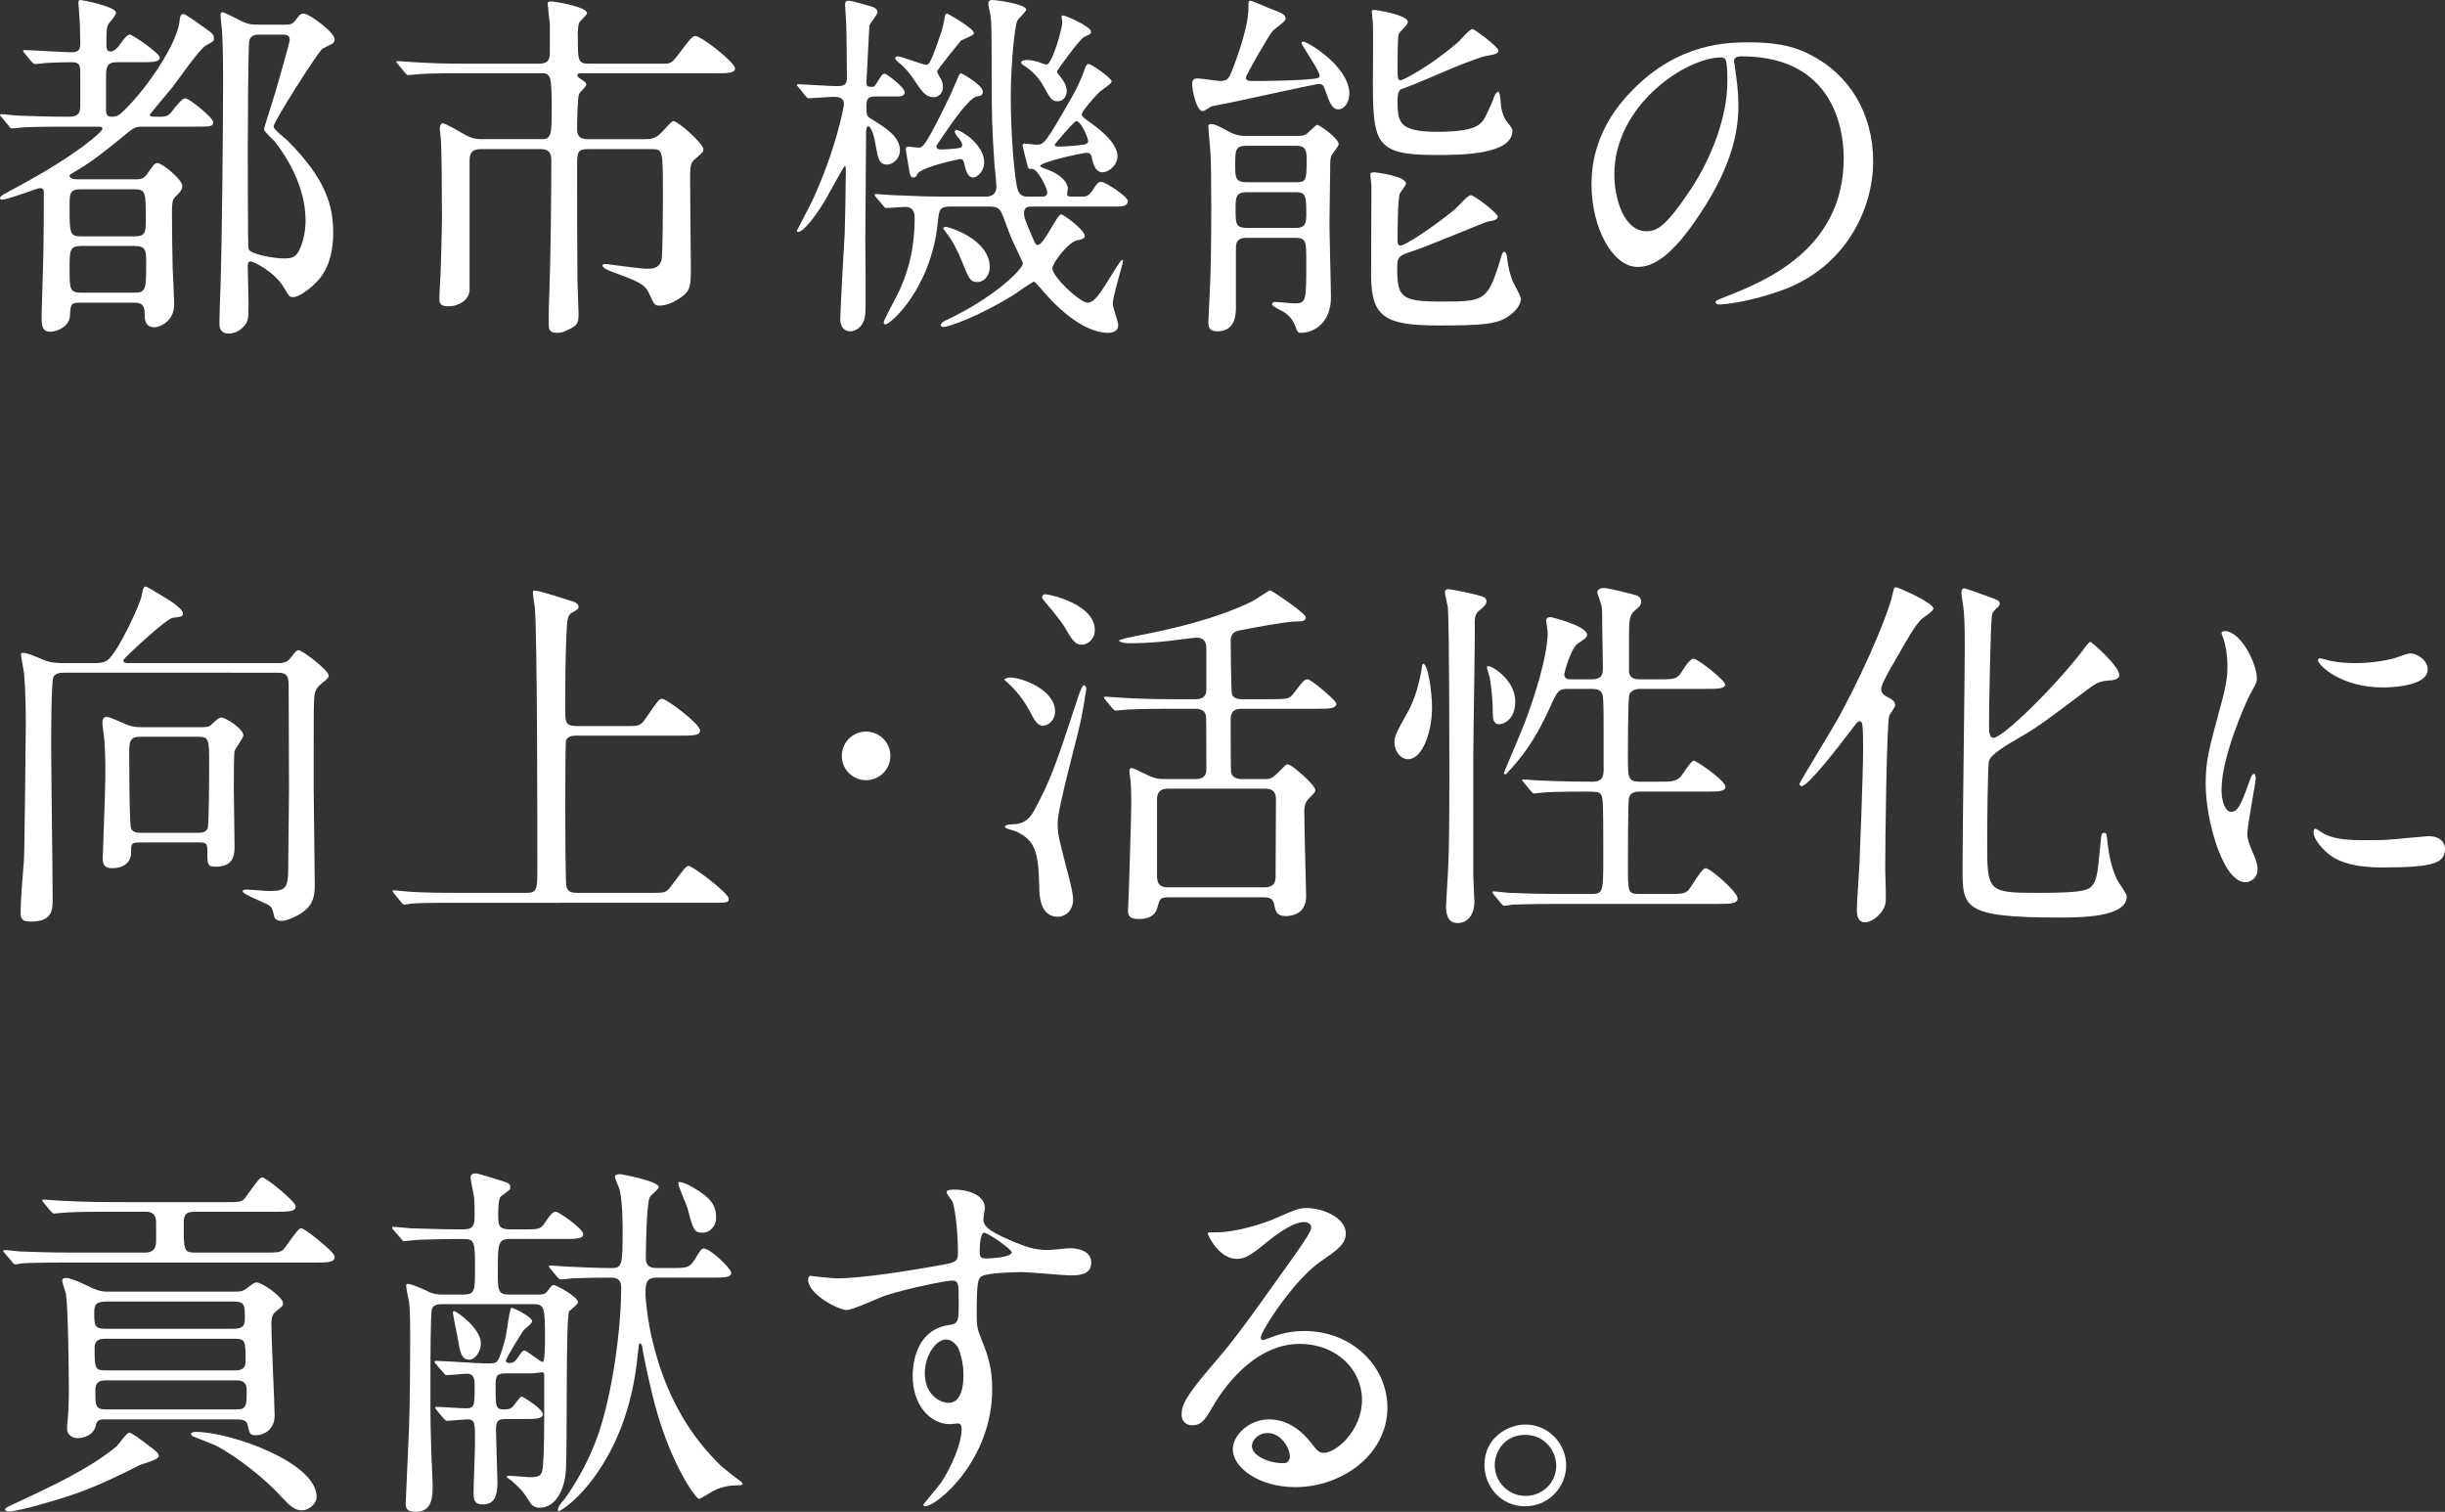
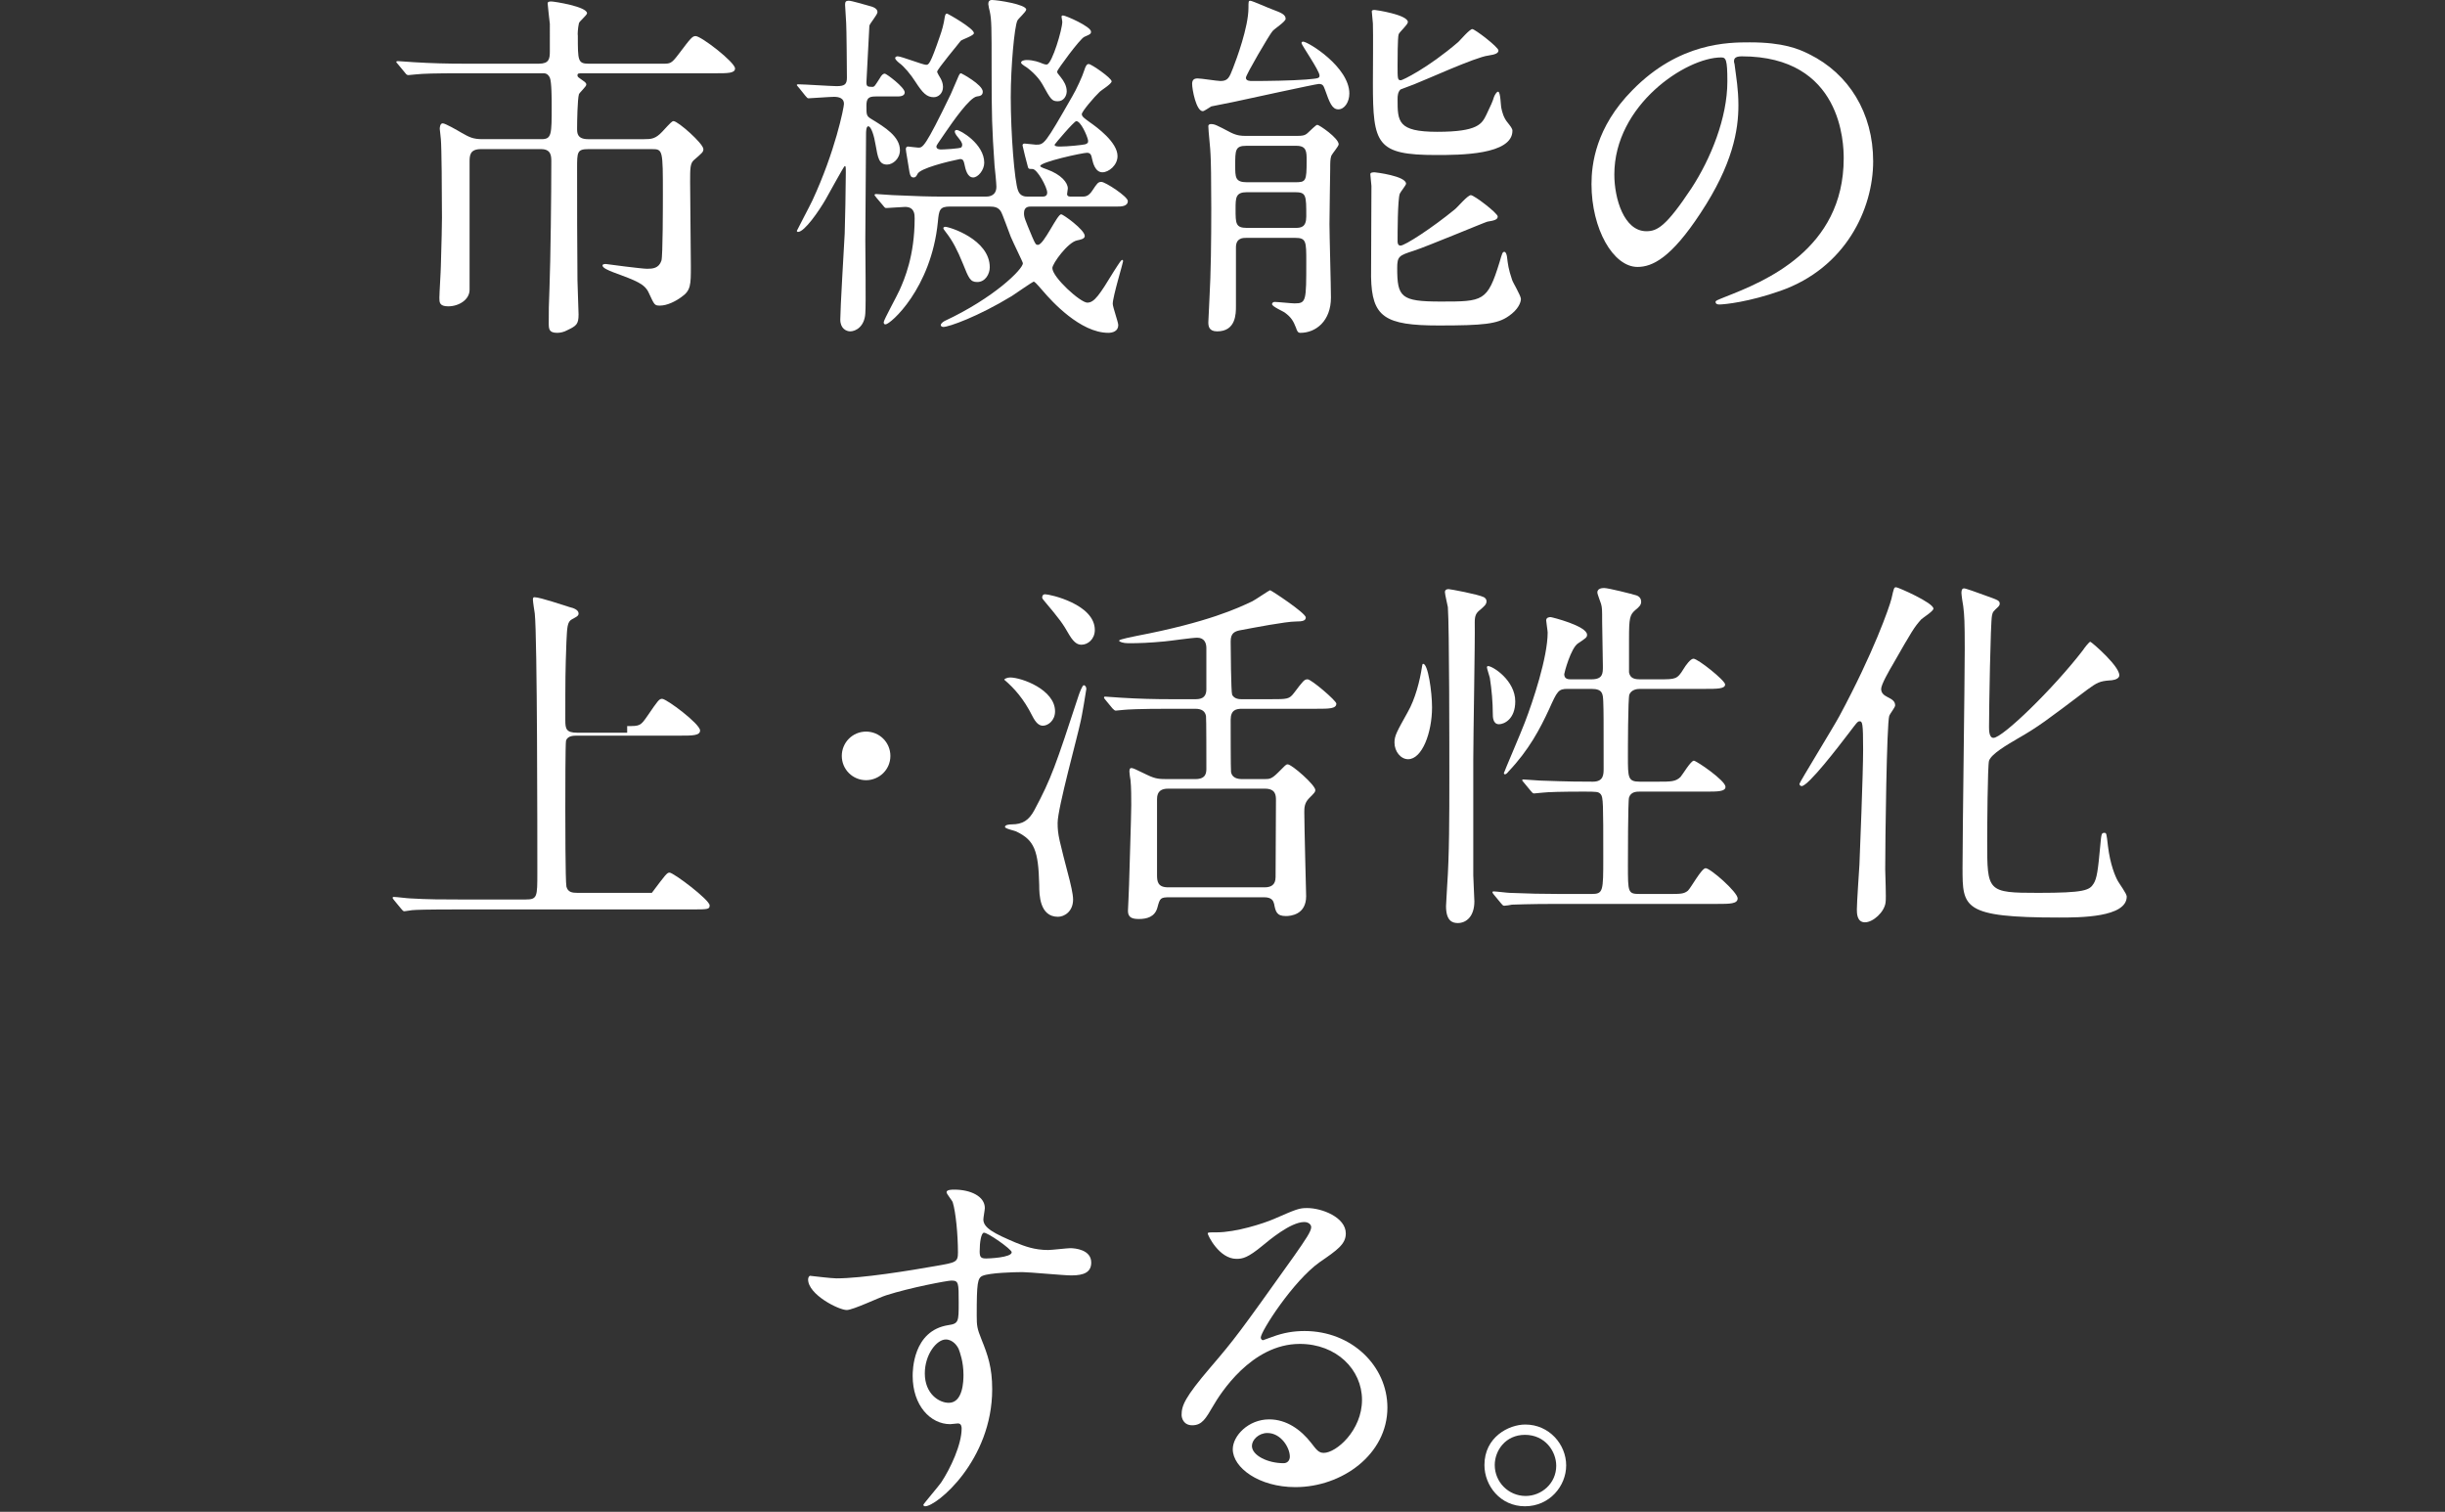
<svg xmlns="http://www.w3.org/2000/svg" version="1.1" id="レイヤー_1" x="0px" y="0px" viewBox="0 0 398.434 246.358" style="enable-background:new 0 0 398.434 246.358;" xml:space="preserve">
  <rect x="0" y="0" width="398.434" height="246.358" fill="#333333" stroke="none" />
  <style type="text/css">
	.ドロップシャドウ{fill:none;}
	.光彩_x0020_外側_x0020_5_x0020_pt{fill:none;}
	.青のネオン{fill:none;stroke:#8AACDA;stroke-width:7;stroke-linecap:round;stroke-linejoin:round;}
	.クロムハイライト{fill:url(#SVGID_1_);stroke:#FFFFFF;stroke-width:0.363;stroke-miterlimit:1;}
	.ジャイブ_GS{fill:#FFDD00;}
	.Alyssa_GS{fill:#A6D0E4;}
	.st0{fill:#FFFFFF;}
</style>
  <linearGradient id="SVGID_1_" gradientUnits="userSpaceOnUse" x1="1195.66" y1="-103.022" x2="1195.66" y2="-104.022">
    <stop offset="0" style="stop-color:#656565" />
    <stop offset="0.618" style="stop-color:#1B1B1B" />
    <stop offset="0.629" style="stop-color:#545454" />
    <stop offset="0.983" style="stop-color:#3E3E3E" />
  </linearGradient>
  <g>
-     <path class="st0" d="M13.2,49.318c-1.68,0-1.68,0.18-1.8,2.1c-0.06,1.86-2.22,2.64-3.18,2.64c-1.44,0-1.44-1.2-1.44-2.4   c0-1.56,0.3-9.359,0.3-11.099c0.06-4.32,0.06-5.1,0.06-9.18c0-0.36,0-0.72-0.66-0.72c-0.42,0-5.1,1.86-6.12,1.86   c-0.12,0-0.36,0-0.36-0.18c0-0.42,0.36-0.54,3-1.98c9.479-5.1,13.679-8.88,13.679-9.36c0-0.36-0.12-0.36-1.2-0.36H10.8   c-1.68,0-4.68,0-7.08,0.12c-0.18,0-1.62,0.18-1.74,0.18c-0.24,0-0.36-0.12-0.54-0.42l-1.14-1.38c-0.24-0.24-0.3-0.3-0.3-0.36   c0-0.12,0.12-0.18,0.24-0.18c0.36,0,2.22,0.24,2.64,0.24c1.5,0.06,4.86,0.18,8.04,0.18c1.14,0,2.16,0,2.16-1.68v-5.22   c0-1.44-0.06-1.98-1.38-1.98c-2.04,0-4.08,0.12-4.26,0.12c-0.24,0.06-1.62,0.18-1.74,0.18c-0.18,0-0.3-0.12-0.54-0.36L4.02,8.7   C3.78,8.4,3.78,8.4,3.78,8.28S3.9,8.16,3.96,8.16c1.08,0,6.479,0.36,7.68,0.36c1.38,0,1.44-0.66,1.44-1.56   c0-1.02-0.06-2.1-0.06-2.76c0-0.6-0.24-3.479-0.24-3.72c0-0.42,0.12-0.48,0.36-0.48c0.12,0,5.76,1.02,5.76,2.1   c0,0.3-0.72,1.2-1.08,1.62c-0.48,0.6-0.48,1.2-0.48,3.3c0,0.84,0,1.38,0.72,1.38c0.54,0,1.08-0.66,1.2-0.78   c1.08-1.5,1.5-1.98,1.92-1.98s4.86,3.06,4.86,3.72c0,0.78-1.2,0.78-3.18,0.78h-3.72c-1.2,0-1.86,0.24-1.86,1.98v5.76   c0,0.78,0.18,1.14,0.9,1.14c0.84,0,1.2-0.18,2.16-1.14c4.14-4.08,8.459-10.979,8.879-14.16c0.12-1.02,0.18-1.44,0.66-1.44   c0.36,0,2.76,1.74,3.24,2.1c1.38,0.96,1.74,1.2,1.74,1.86c0,0.48-0.12,0.54-1.26,1.14c-1.14,0.6-4.8,6-5.7,7.08   c-0.54,0.66-3.48,4.14-3.48,4.2c0,0.36,0.48,0.36,0.72,0.36h1.14c0.96,0,1.38-0.3,2.04-1.26c0.42-0.54,1.38-1.74,1.86-1.74   c0.66,0,4.56,3.18,4.56,3.84c0,0.78-0.3,0.78-3.24,0.78h-8.22c-0.78,0-1.26,0-2.22,0.78c-2.76,2.28-5.939,4.859-8.339,6.239   c-1.2,0.72-1.38,0.78-1.38,0.96c0,0.48,0.72,0.6,1.26,0.6h9.72c0.96,0,1.32-0.42,1.56-0.72c1.2-1.74,1.32-1.92,1.8-1.92   c0.72,0,4.02,2.64,4.02,3.72c0,0.6-0.24,0.9-1.32,1.98c-0.18,0.24-0.36,0.6-0.36,2.16c0,2.46,0.06,7.08,0.12,9.42   c0.06,0.78,0.24,4.86,0.24,5.76c0,2.88-2.52,3.72-3.18,3.72c-1.62,0-1.62-1.38-1.62-2.1c0-1.56-0.48-1.92-1.8-1.92H13.2z    M13.26,30.839c-1.92,0-1.92,0.66-1.92,2.82c0,4.38,0,4.86,1.92,4.86h8.58c1.92,0,1.92-0.66,1.92-2.88c0-4.32,0-4.8-1.92-4.8H13.26   z M13.319,40.079c-1.979,0-1.979,0.66-1.979,3.66c0,3.42,0,3.96,1.979,3.96h8.46c2.04,0,2.04-0.48,2.04-4.86   c0-2.04,0-2.76-1.98-2.76H13.319z M46.378,4.02c0.72,0,1.2,0,1.68-0.6c0.78-1.02,0.9-1.2,1.44-1.2c0.9,0,5.04,3.06,5.04,4.2   c0,0.18-0.06,0.42-0.24,0.6c-0.18,0.18-1.56,0.78-1.8,0.96c-0.78,0.66-7.92,11.819-7.92,12.659c0,0.48,1.92,1.92,2.28,2.28   c6.299,6.3,7.439,10.68,7.439,15c0,5.58-2.28,7.74-3.6,8.88c-0.54,0.42-1.98,1.62-2.94,1.62c-0.6,0-0.66-0.18-1.38-1.38   c-1.56-2.76-5.1-4.44-5.52-4.44c-0.48,0-0.48,0.36-0.48,1.02c0,0.78,0.12,4.68,0.12,5.58c0,1.8,0,2.459-0.18,3.06   c-0.3,0.96-1.62,2.1-3,2.1c-1.56,0-1.56-1.2-1.56-1.74c0-0.84,0.12-5.04,0.18-5.939c0.24-7.14,0.42-26.279,0.42-33.958   c0-1.68,0-4.62-0.18-7.8c-0.06-0.36-0.24-2.22-0.24-2.46c0-0.12,0.06-0.48,0.3-0.48c0.24,0,2.04,0.9,3.06,1.44   c0.9,0.42,1.44,0.6,2.52,0.6H46.378z M42.118,5.64c-0.96,0-1.38,0.48-1.5,1.02c-0.18,0.66-0.24,15-0.24,17.52   c0,1.56,0,16.079,0.12,16.379c0.24,0.9,4.2,1.56,5.82,1.56c1.44,0,1.979-0.36,2.46-1.38c0.66-1.32,1.02-3.18,1.02-4.8   c0-5.879-3.479-10.919-5.04-12.899c-0.3-0.3-1.74-1.62-1.74-1.98c0-0.24,2.1-6.66,2.399-7.919c0.3-1.08,1.8-6.3,1.8-6.66   c0-0.84-0.66-0.84-1.38-0.84H42.118z" />
    <path class="st0" d="M95.903,24.299c-1.86,0-1.86,0.479-1.86,3.12c0,5.82,0,12.359,0.06,18.239c0,0.9,0.18,4.8,0.18,5.58   c0,1.62-0.36,1.86-1.86,2.58c-0.54,0.3-1.14,0.42-1.62,0.42c-1.32,0-1.38-0.6-1.38-1.56c0-2.16,0-2.82,0.12-5.7   c0.18-4.74,0.3-15.239,0.3-20.579c0-0.96,0-2.1-1.68-2.1h-9.78c-1.86,0-1.86,1.08-1.86,2.16v20.759c0,1.62-1.74,2.7-3.48,2.7   c-1.44,0-1.44-0.66-1.44-1.38c0-0.78,0.24-4.44,0.24-5.22c0.12-3.72,0.18-6.96,0.18-7.8c0-4.38-0.06-11.58-0.18-12.839   c0-0.3-0.18-1.44-0.18-1.68c0-0.24,0.06-0.9,0.48-0.9s2.4,1.14,3,1.5c1.38,0.78,1.92,1.08,3.54,1.08h9.54   c1.68,0,1.68-0.72,1.68-5.46c0-1.02,0-3.84-0.3-4.56c-0.36-0.72-0.78-0.72-1.2-0.72h-13.02c-4.62,0-6.419,0.06-7.56,0.18   c-0.18,0-1.08,0.12-1.26,0.12c-0.24,0-0.36-0.12-0.54-0.36l-1.14-1.38c-0.24-0.3-0.3-0.3-0.3-0.42c0-0.06,0.12-0.12,0.24-0.12   c0.42,0,2.28,0.18,2.64,0.18c2.94,0.18,5.4,0.24,8.22,0.24h12.119c1.68,0,1.8-0.78,1.8-2.04V3.9c-0.06-0.48-0.36-3.18-0.36-3.36   c0-0.3,0.42-0.3,0.6-0.3c0.48,0,5.82,0.84,5.82,1.92c0,0.3-1.26,1.32-1.32,1.62c-0.18,0.78-0.24,1.92-0.18,2.04   c0,4.08,0,4.56,1.8,4.56h11.999c1.26,0,1.44,0,2.58-1.5c2.04-2.7,2.28-3,2.82-3c0.9,0,6.42,4.26,6.42,5.28   c0,0.78-1.2,0.78-3.18,0.78H95.003c-0.72,0-0.9,0-0.9,0.36c0,0.24,0.24,0.36,0.48,0.54c0.84,0.6,0.96,0.66,0.96,0.96   c0,0.3-1.08,1.26-1.2,1.56c-0.24,0.84-0.3,4.5-0.3,5.58c0,0.72,0,1.74,1.8,1.74h9.12c1.2,0,1.86-0.06,2.94-1.2   c1.44-1.56,1.62-1.74,1.86-1.74c0.72,0,4.86,3.66,4.86,4.56c0,0.479-0.18,0.6-1.56,1.8c-0.6,0.54-0.6,1.38-0.6,3.54   c0,2.16,0.12,11.82,0.12,13.74c0,3.06,0,3.96-1.56,5.04c-0.9,0.66-2.28,1.38-3.48,1.38c-0.9,0-0.9-0.12-1.8-2.04   c-0.66-1.5-1.98-1.98-5.88-3.42c-0.6-0.24-1.68-0.66-1.68-1.08c0-0.18,0.24-0.24,0.54-0.24c0.36,0.06,5.88,0.78,6.72,0.78   c0.9,0,1.92-0.06,2.34-1.32c0.24-0.66,0.24-9.3,0.24-10.8c0-7.26,0-7.379-1.8-7.379H95.903z" />
    <path class="st0" d="M142.691,15.719c-1.14,0-1.5,0.3-1.5,1.5c0,1.5,0,1.68,0.78,2.16c2.28,1.38,4.68,2.88,4.68,5.1   c0,1.38-1.14,2.34-2.1,2.34c-1.32,0-1.5-1.14-1.86-3.18c-0.24-1.5-0.72-3.06-1.2-3.06c-0.36,0-0.36,0.96-0.36,1.2   c0,2.7-0.12,14.819-0.12,17.279c0,1.92,0.12,10.56,0,12c-0.12,2.16-1.56,2.94-2.46,2.94c-0.6,0-1.62-0.42-1.62-1.92   c0-1.74,0.6-11.82,0.72-14.04c0.06-1.68,0.18-7.74,0.18-9.84c0-1.02,0-1.14-0.18-1.14c-0.12,0-2.64,4.62-3.12,5.459   c-1.08,1.86-3.42,5.28-4.5,5.28c-0.06,0-0.18-0.06-0.18-0.18c0-0.06,2.16-4.14,2.52-4.92c3.72-7.979,5.16-15.179,5.16-15.779   c0-0.9-0.78-1.14-1.62-1.14c-0.66,0-3.84,0.24-4.14,0.24c-0.18,0-0.24-0.06-0.54-0.42l-0.96-1.2c-0.36-0.42-0.42-0.48-0.42-0.54   c0-0.12,0.12-0.12,0.24-0.12c0.96,0,5.34,0.3,6.24,0.3c1.32,0,1.68-0.3,1.68-1.38c0-0.84-0.06-8.28-0.12-8.88   c0-0.48-0.18-2.58-0.18-3c0-0.479,0.12-0.66,0.6-0.66s2.64,0.66,3.12,0.78c1.02,0.24,1.56,0.54,1.56,1.08   c0,0.42-1.26,1.86-1.32,2.22c0,0.36-0.48,8.82-0.48,9.18c0,0.66,0.12,0.78,0.96,0.78c0.36,0,0.42-0.18,1.2-1.38   c0.3-0.54,0.54-0.78,0.84-0.78c0.24,0,3.24,2.22,3.24,3.06c0,0.24-0.12,0.66-1.14,0.66H142.691z M160.631,32.039   c0.36,0,1.74,0,1.74-1.62c0-0.54-0.24-2.94-0.3-3.42c-0.42-6.18-0.48-7.98-0.48-16.08c0-6.3,0-7.68-0.3-9.06   c-0.06-0.12-0.24-1.08-0.24-1.2c0-0.42,0.18-0.66,0.6-0.66c0.9,0,5.58,0.72,5.58,1.56c0,0.36-1.32,1.5-1.44,1.8   c-0.48,0.96-1.08,7.5-1.08,12.479c0,5.82,0.6,13.739,1.2,15.239c0.36,0.96,1.2,0.96,1.56,0.96h2.34c0.3,0,0.84,0,0.84-0.66   c0-0.84-1.62-3.84-2.4-3.84c-0.54,0-0.6,0-0.72-0.24c-0.12-0.36-0.9-3.48-0.9-3.6c0-0.24,0.18-0.3,0.36-0.3   c0.3,0,1.56,0.18,1.8,0.18c1.38,0,1.44,0,5.939-7.86c0.66-1.08,1.74-3.479,1.92-4.14c0.3-0.96,0.48-1.14,0.78-1.14   c0.42,0,3.72,2.28,3.72,2.82c0,0.42-1.68,1.44-1.92,1.68c-0.9,0.84-2.94,3.24-2.94,3.66s0.48,0.72,1.38,1.38   c1.02,0.72,4.44,3.18,4.44,5.46c0,1.5-1.44,2.64-2.46,2.64c-1.2,0-1.56-1.62-1.68-2.16c-0.12-0.54-0.18-1.02-0.84-1.02   c-0.72,0-7.62,1.5-7.62,2.16c0,0.18,0.9,0.48,1.08,0.54c2.34,0.84,3.42,2.16,3.42,3.12c0,0.12-0.12,0.78-0.12,0.9   c0,0.42,0.42,0.42,0.66,0.42h1.8c0.48,0,1.02,0,1.68-1.02c0.72-1.08,0.9-1.38,1.439-1.38c0.66,0,4.32,2.4,4.32,3.12   c0,0.9-1.14,0.9-1.74,0.9H168.07c-0.42,0-1.2,0-1.2,1.08c0,0.66,0.12,0.96,1.38,3.96c0.48,1.08,0.54,1.2,0.9,1.2   c0.96,0,3.12-4.98,3.78-4.98c0.3,0,3.84,2.52,3.84,3.54c0,0.48-0.72,0.6-1.26,0.72c-1.5,0.3-4.02,3.78-4.02,4.5   c0,1.5,4.56,5.64,5.7,5.64c1.14,0,1.98-1.26,4.32-5.1c1.08-1.68,1.2-1.86,1.38-1.86c0.12,0,0.12,0.12,0.12,0.24   c0,0.24-1.68,5.76-1.68,6.9c0,0.54,0.9,3,0.9,3.48c0,1.02-0.96,1.26-1.62,1.26c-4.56,0-9.24-5.16-10.62-6.78   c-1.2-1.38-1.38-1.56-1.56-1.56c-0.12,0-3,1.98-3.54,2.34c-5.52,3.36-10.26,5.04-11.16,5.04c-0.12,0-0.42-0.06-0.42-0.3   c0-0.24,0.3-0.48,0.6-0.66c8.1-3.78,12.779-8.459,12.779-9.419c0-0.18-1.5-3.18-1.98-4.32c-0.3-0.72-1.32-3.66-1.62-4.14   c-0.42-0.66-1.02-0.78-1.86-0.78h-6.419c-1.68,0-1.8,0.54-1.98,2.52c-1.08,10.859-7.74,16.679-8.52,16.679   c-0.18,0-0.3-0.06-0.3-0.36c0-0.36,2.22-4.38,2.58-5.22c0.78-1.74,2.46-5.58,2.46-11.7c0-0.6,0-1.86-1.56-1.86   c-0.48,0-2.58,0.18-3,0.18c-0.18,0-0.24,0.06-0.6-0.42l-1.02-1.2c-0.06-0.12-0.36-0.42-0.36-0.48c0-0.12,0.12-0.18,0.24-0.18   c0.42,0,2.28,0.18,2.7,0.18c3.78,0.18,6.12,0.24,8.16,0.24H160.631z M153.311,12.839c0.12,0.24,0.36,0.72,0.36,1.32   c0,1.08-0.78,1.68-1.5,1.68c-1.14,0-1.8-0.66-3-2.52c-0.72-1.14-1.86-2.52-2.64-3.06c-0.3-0.24-0.66-0.6-0.66-0.78   c0-0.18,0.18-0.3,0.42-0.3c0.6,0,4.08,1.38,4.62,1.38c0.42,0,0.66,0,2.28-4.74c0.3-0.84,0.6-1.86,0.78-3.12   c0.06-0.18,0.06-0.479,0.36-0.479c0.12,0,4.38,2.399,4.38,3.18c0,0.42-1.92,1.02-2.16,1.26c-0.24,0.36-3.84,4.62-3.84,5.04   C152.711,11.82,153.191,12.66,153.311,12.839z M155.591,21.419c0-0.12,0.12-0.24,0.3-0.24c0.6,0,4.5,2.28,4.5,5.34   c0,1.2-1.02,2.4-1.8,2.4c-0.96,0-1.26-1.32-1.44-2.22c-0.12-0.479-0.18-0.78-0.72-0.78c-2.1,0.42-6.419,1.5-6.899,2.4   c-0.18,0.36-0.3,0.6-0.66,0.6c-0.42,0-0.54-0.3-0.66-0.84c-0.18-1.26-0.6-3.48-0.6-3.78c0-0.3,0.18-0.42,0.36-0.42   s1.38,0.18,1.68,0.18c0.72,0,1.08,0,5.28-8.7c0.12-0.3,1.02-2.4,1.14-2.64c0.24-0.6,0.36-0.78,0.54-0.78c0.06,0,3.54,1.86,3.54,3   c0,0.6-0.42,0.72-0.96,0.78c-1.2,0.18-3.9,4.08-5.1,5.82c-1.32,1.92-1.5,2.16-1.5,2.34c0,0.48,0.66,0.48,0.78,0.48   c0.24,0,3.12-0.12,3.3-0.36C157.271,23.159,155.591,22.199,155.591,21.419z M159.251,45.958c-1.14,0-1.38-0.6-2.34-3   c-0.9-2.22-1.68-3.72-2.76-5.1c-0.36-0.48-0.42-0.54-0.42-0.72c0-0.12,0.24-0.18,0.3-0.18c0.66,0,7.259,2.04,7.259,6.6   C161.291,44.638,160.571,45.958,159.251,45.958z M173.11,3.54c0-0.12-0.12-0.66-0.12-0.78c0-0.12,0-0.24,0.24-0.24   c0.42,0,4.56,1.8,4.56,2.64c0,0.36-0.12,0.42-1.08,0.84c-0.72,0.3-4.439,5.399-4.439,5.64c0,0.24,0.06,0.3,0.6,0.96   c0.48,0.6,0.96,1.38,0.96,2.28c0,0.72-0.48,1.62-1.44,1.62s-1.14-0.24-2.52-2.76c-0.78-1.38-2.22-2.58-2.939-3   c-0.18-0.12-0.54-0.36-0.54-0.54c0-0.3,0.54-0.42,0.9-0.42c1.14,0,2.1,0.36,2.64,0.6c0.18,0.06,0.48,0.18,0.72,0.12   C171.49,10.2,173.11,4.8,173.11,3.54z M175.39,19.739c-0.36,0-3.54,3.78-3.54,3.84c0,0.3,0.6,0.3,0.9,0.3   c1.26,0,3.54-0.24,4.08-0.36c0.36-0.12,0.54-0.24,0.48-0.66C177.13,22.019,176.11,19.739,175.39,19.739z" />
    <path class="st0" d="M212.087,7.02c0-0.12,0.12-0.24,0.24-0.24c0.84,0,7.56,4.14,7.56,8.459c0,1.38-0.78,2.58-1.8,2.58   s-1.44-1.14-2.16-3.18c-0.24-0.6-0.3-0.96-1.02-0.96c-0.42,0-11.699,2.459-13.919,2.94c-0.3,0.06-3.54,0.72-3.6,0.72   c-0.24,0.12-1.14,0.78-1.38,0.78c-1.08,0-1.74-3.54-1.74-4.439c0-0.66,0.3-0.9,0.9-0.9c0.6,0,3.18,0.42,3.72,0.42   c1.2,0,1.44-0.54,2.04-2.1c0.54-1.38,2.52-6.66,2.52-9.839c0-1.02,0-1.14,0.3-1.14c0.3,0,3.12,1.26,3.66,1.44   c1.26,0.48,2.1,0.78,2.1,1.5c0,0.48-1.92,1.68-2.16,2.04c-0.48,0.54-4.32,7.08-4.32,7.56c0,0.54,0.66,0.54,1.08,0.54   c2.4,0,6.36-0.06,8.7-0.24c1.98-0.18,2.22-0.18,2.22-0.66C215.027,11.52,212.087,7.32,212.087,7.02z M203.148,38.758   c-0.6,0-1.74,0-1.74,1.56v9.6c0,1.2,0,4.08-3.06,4.08c-1.38,0-1.44-0.9-1.44-1.5c0-0.54,0.18-3.18,0.18-3.78   c0.24-4.2,0.3-9.54,0.3-14.76c0-4.919-0.06-7.799-0.12-8.759c0-0.78-0.36-3.9-0.36-4.62c0-0.3,0.24-0.36,0.42-0.36   c0.6,0,0.84,0.12,3.24,1.38c1.08,0.54,1.86,0.54,2.34,0.54h8.52c0.6,0,1.2,0,1.68-0.48c0.42-0.36,1.32-1.32,1.56-1.32   c0.3,0,3.48,2.16,3.48,3.18c0,0.3-1.08,1.56-1.2,1.86c-0.18,0.54-0.18,1.08-0.18,2.1c0,0.06-0.12,7.62-0.12,9.06   c0,1.74,0.24,10.08,0.24,11.939c0,3.84-2.46,5.76-4.979,5.76c-0.42,0-0.54-0.3-0.72-0.84c-0.42-1.08-0.78-1.68-1.74-2.4   c-0.24-0.24-2.16-1.02-2.16-1.44c0-0.18,0.18-0.36,0.42-0.36c0.48,0,2.76,0.24,3.24,0.24c1.92,0,1.92-0.36,1.92-6.78   c0-3.36,0-3.9-1.86-3.9H203.148z M211.008,29.699c1.8,0,1.92-0.12,1.92-3.54c0-1.44,0-2.4-1.68-2.4h-8.16c-1.8,0-1.8,0.72-1.8,3.18   c0,1.98,0,2.76,1.92,2.76H211.008z M211.008,37.139c0.96,0,1.86-0.06,1.86-1.86c0-3.48,0-3.96-1.86-3.96h-7.8   c-1.86,0-1.86,0.9-1.86,2.76c0,2.34,0,3.06,1.86,3.06H211.008z M242.386,36.119c-0.18,0-10.08,4.14-12,4.74   c-2.4,0.78-2.7,0.9-2.7,2.82c0,4.74,0.6,5.46,7.08,5.46c6.96,0,7.62,0,9.6-6.42c0.42-1.44,0.48-1.68,0.78-1.68   c0.24,0,0.36,0.42,0.42,0.72c0.18,1.44,0.24,2.04,0.84,3.84c0.12,0.42,1.44,2.58,1.44,3.12s-0.42,1.74-2.04,2.82   c-1.8,1.26-4.08,1.5-11.339,1.5c-8.82,0-10.92-1.38-11.04-7.92c0-2.1,0.06-12.479,0.06-14.819c0-0.24-0.18-1.62-0.18-1.92   s0.48-0.3,0.72-0.3c0.12,0,5.1,0.6,5.1,1.86c0,0.24-0.9,1.32-1.02,1.62c-0.36,0.96-0.36,6.6-0.36,7.74c0,0.18,0,0.72,0.48,0.72   c0.72,0,5.16-2.88,8.819-5.88c0.42-0.3,2.1-2.34,2.64-2.34s4.38,2.94,4.38,3.48C244.066,35.759,243.586,35.938,242.386,36.119z    M227.747,16.139c0,3.66,0,5.34,6.479,5.34c6.66,0,7.26-1.32,7.979-2.76c0.84-1.8,0.96-1.98,1.26-2.94   c0.12-0.3,0.42-0.84,0.66-0.84c0.42,0,0.42,2.34,0.54,2.7c0.12,0.6,0.36,1.56,1.02,2.34c0.42,0.54,0.78,0.96,0.78,1.32   c0,3.96-8.64,3.96-12.419,3.96c-9.72,0-10.32-1.74-10.32-11.7c0-1.5,0.06-8.34,0-9.72c0-0.3-0.18-1.68-0.18-1.98   c0-0.24,0.3-0.24,0.48-0.24c0.18,0,5.4,0.78,5.4,1.98c0,0.42-1.38,1.62-1.5,1.979c-0.18,0.42-0.18,4.38-0.18,5.1   c0,2.16,0,2.4,0.54,2.4c0.24,0,4.319-1.92,9.359-6.24c0.36-0.36,1.86-2.1,2.28-2.1s4.26,2.94,4.26,3.48c0,0.42-0.42,0.66-1.68,0.84   c-2.04,0.24-10.32,4.02-12.06,4.68c-0.3,0.12-2.1,0.78-2.22,0.84C227.807,15,227.747,15.54,227.747,16.139z" />
    <path class="st0" d="M282.569,10.02c0,0.18,0.12,0.42,0.12,0.66c0.24,1.92,0.6,3.84,0.6,6.479c0,4.02-0.9,9.6-6.18,17.58   c-4.8,7.319-7.86,8.76-10.26,8.76c-3.96,0-7.5-6.18-7.5-13.5c0-3.18,0.66-9.24,6.66-15.299c7.62-7.8,15.659-7.8,19.139-7.8   c5.46,0,7.979,1.08,9.66,1.92c6.479,3.18,10.439,9.6,10.439,17.459c0,7.8-4.5,17.399-15.119,21.119c-5.1,1.8-9.06,2.22-9.96,2.22   c-0.24,0-0.6-0.06-0.6-0.42c0-0.18,0.12-0.24,1.62-0.84c6.24-2.46,19.259-7.62,19.259-22.559c0-2.34-0.24-16.619-16.619-16.619   C282.629,9.18,282.569,9.66,282.569,10.02z M263.07,28.439c0,3.9,1.56,9.24,5.22,9.24c1.74,0,3.18-0.72,7.32-6.96   c3.18-4.86,5.88-11.52,5.88-17.459c0-3.6-0.24-3.899-1.02-3.899C274.77,9.36,263.07,17.099,263.07,28.439z" />
-     <path class="st0" d="M15.239,108.06c1.98,0,2.34-0.3,3.36-1.74c1.5-2.1,4.08-7.56,4.44-9.06c0.24-1.14,0.3-1.68,0.72-1.68   c0.24,0,4.2,2.46,4.439,2.64c0.3,0.24,1.62,1.14,1.62,1.74c0,0.48-0.18,0.54-1.68,0.72c-1.14,0.18-8.04,6.66-8.04,6.9   c0,0.48,0.36,0.48,0.96,0.48h24.359c1.14,0,1.62-0.42,1.98-0.9c0.72-0.96,0.96-1.2,1.26-1.2c0.66,0,4.92,3.3,4.92,4.14   c0,0.3-0.36,0.6-0.48,0.72c-1.5,1.2-1.86,1.5-1.92,3.42c-0.06,1.74-0.06,2.94-0.06,14.04c0,2.28,0.18,13.56,0.18,16.139   c0,2.1-0.6,3.42-2.46,4.56c-0.6,0.36-2.04,1.08-2.939,1.08c-0.48,0-1.08-0.18-1.2-0.66c-0.3-1.26-0.36-1.5-0.84-1.86   c-0.6-0.42-4.32-1.8-4.32-2.28c0-0.3,0.54-0.3,0.66-0.3c0.54,0,3.06,0.24,3.66,0.24c3.12,0,3.12-0.6,3.12-5.16   c0-1.68,0.12-9.66,0.12-11.459c0-2.28-0.06-13.919-0.06-16.199c0-2.04,0-2.76-1.86-2.76H10.62c-0.72,0-1.56,0-1.92,0.72   c-0.36,0.72-0.36,9.66-0.36,11.399c0,3.54,0.24,20.879,0.24,24.779c0,1.68,0,3.66-3.54,3.66c-1.32,0-1.68-0.36-1.68-1.38   c0-2.4,0.36-6.18,0.54-8.58c0.12-2.04,0.3-21.479,0.3-21.899c0-1.92,0-5.58-0.3-8.76c-0.06-0.42-0.48-2.52-0.48-2.94   c0-0.12,0.12-0.24,0.3-0.24c0.72,0,1.74,0.48,3.36,1.14c1.08,0.48,2.28,0.54,3.3,0.54H15.239z M22.859,137.278   c-1.5,0-1.5,0.18-1.5,1.68c0,1.68-1.38,2.52-3,2.52c-1.2,0-1.62-0.42-1.62-1.68c0-0.3,0.42-10.859,0.42-12.899   c0-0.66,0.06-2.82-0.12-5.94c0-0.48-0.36-2.7-0.36-3.18c0-0.54,0.18-0.96,0.72-0.96c0.6,0,3.3,1.38,3.96,1.5   c0.72,0.18,1.2,0.18,1.68,0.18h9.66c0.72,0,1.32,0,1.68-0.36c0.9-0.84,1.26-1.2,1.68-1.2c0.78,0,3.6,1.86,3.6,2.88   c0,0.42-1.32,2.16-1.439,2.58c-0.12,0.42-0.12,5.28-0.12,6.12c0,1.32,0.12,7.92,0.12,9.36c0,1.2,0,3.36-3.06,3.36   c-1.38,0-1.38-0.3-1.38-2.94c0-1.02-0.66-1.02-1.2-1.02H22.859z M32.159,135.718c0.48,0,1.38,0,1.68-0.72   c0.24-0.72,0.24-9.54,0.24-10.62c0-3.84,0-4.32-1.8-4.32h-9.419c-1.8,0-1.8,0.96-1.8,2.58c0,0.84,0,11.639,0.3,12.359   c0.3,0.72,1.14,0.72,1.68,0.72H32.159z" />
-     <path class="st0" d="M102.203,118.319c2.1,0,2.16,0,3.36-1.74c1.68-2.46,1.86-2.7,2.34-2.7c0.72,0,6.18,4.08,6.18,5.16   c0,0.84-1.26,0.84-3.24,0.84H94.043c-0.54,0-1.5,0-1.8,0.78c-0.12,0.42-0.12,8.459-0.12,11.1c0,1.38,0,11.879,0.18,12.719   c0.24,0.9,0.9,1.02,1.8,1.02h12.119c2.1,0,2.34,0,3.12-1.08c2.22-2.94,2.46-3.3,2.88-3.3c0.66,0,6.54,4.44,6.54,5.34   c0,0.66-0.3,0.66-3.06,0.66H74.724c-5.22,0-6.96,0.06-7.56,0.12c-0.18,0-1.08,0.18-1.26,0.18c-0.24,0-0.3-0.18-0.54-0.42   l-1.14-1.38c-0.12-0.18-0.24-0.3-0.24-0.36c0-0.12,0.06-0.18,0.18-0.18c0.42,0,2.28,0.24,2.64,0.24c2.94,0.18,5.4,0.18,8.22,0.18   h10.62c1.92,0,1.92-0.42,1.92-4.38c0-5.94,0-38.398-0.42-42.238c-0.06-0.36-0.3-1.92-0.3-2.22c0-0.18,0-0.42,0.24-0.42   c0.96,0,4.92,1.38,5.76,1.62c0.54,0.12,1.44,0.42,1.44,1.02c0,0.36-0.18,0.48-1.08,0.96c-0.78,0.42-0.78,1.32-0.9,3.66   c-0.18,4.92-0.18,5.94-0.18,12.78c0,1.38,0.12,2.04,1.92,2.04H102.203z" />
+     <path class="st0" d="M102.203,118.319c2.1,0,2.16,0,3.36-1.74c1.68-2.46,1.86-2.7,2.34-2.7c0.72,0,6.18,4.08,6.18,5.16   c0,0.84-1.26,0.84-3.24,0.84H94.043c-0.54,0-1.5,0-1.8,0.78c-0.12,0.42-0.12,8.459-0.12,11.1c0,1.38,0,11.879,0.18,12.719   c0.24,0.9,0.9,1.02,1.8,1.02h12.119c2.22-2.94,2.46-3.3,2.88-3.3c0.66,0,6.54,4.44,6.54,5.34   c0,0.66-0.3,0.66-3.06,0.66H74.724c-5.22,0-6.96,0.06-7.56,0.12c-0.18,0-1.08,0.18-1.26,0.18c-0.24,0-0.3-0.18-0.54-0.42   l-1.14-1.38c-0.12-0.18-0.24-0.3-0.24-0.36c0-0.12,0.06-0.18,0.18-0.18c0.42,0,2.28,0.24,2.64,0.24c2.94,0.18,5.4,0.18,8.22,0.18   h10.62c1.92,0,1.92-0.42,1.92-4.38c0-5.94,0-38.398-0.42-42.238c-0.06-0.36-0.3-1.92-0.3-2.22c0-0.18,0-0.42,0.24-0.42   c0.96,0,4.92,1.38,5.76,1.62c0.54,0.12,1.44,0.42,1.44,1.02c0,0.36-0.18,0.48-1.08,0.96c-0.78,0.42-0.78,1.32-0.9,3.66   c-0.18,4.92-0.18,5.94-0.18,12.78c0,1.38,0.12,2.04,1.92,2.04H102.203z" />
    <path class="st0" d="M137.177,123.179c0-2.16,1.74-3.96,3.959-3.96c2.16,0,3.96,1.74,3.96,3.96c0,2.28-1.86,3.959-3.96,3.959   C138.977,127.139,137.177,125.399,137.177,123.179z" />
    <path class="st0" d="M164.61,110.399c1.86,0,7.32,1.98,7.32,5.52c0,1.5-1.14,2.34-1.98,2.34c-0.6,0-1.14-0.42-1.74-1.62   c-1.38-2.76-2.94-4.5-4.56-5.88C163.65,110.64,164.13,110.399,164.61,110.399z M164.85,134.338c1.8,0,2.82-0.66,3.72-2.34   c2.76-5.16,3.48-7.32,7.2-18.659c0.12-0.36,0.6-1.68,0.84-1.68c0.18,0,0.42,0.24,0.42,0.6c0,0.18-0.78,4.74-0.9,5.16   c-0.54,2.64-3.78,14.279-3.78,16.679c0,1.98,0.24,2.7,1.98,9.419c0.06,0.3,0.54,2.1,0.54,3.06c0,1.98-1.44,2.82-2.46,2.82   c-3,0-3.06-3.6-3.06-5.16c-0.12-5.7-0.84-7.32-3.66-8.7c-0.3-0.18-1.92-0.48-1.92-0.78   C163.77,134.398,164.49,134.338,164.85,134.338z M170.31,96.84c0.78,0,8.1,1.62,8.1,5.82c0,1.5-1.14,2.4-2.16,2.4   c-0.54,0-1.14-0.18-1.98-1.56c-1.14-1.979-1.44-2.399-4.2-5.7c-0.06-0.06-0.24-0.3-0.24-0.42   C169.83,97.2,169.89,96.84,170.31,96.84z M194.789,126.959c1.8,0,1.8-1.08,1.8-1.8c0-1.14,0-8.279-0.06-8.459   c-0.12-0.72-0.6-1.2-1.74-1.2h-4.08c-5.28,0-7.02,0.12-7.62,0.18c-0.18,0-1.08,0.12-1.26,0.12c-0.18,0-0.3-0.12-0.54-0.36   l-1.14-1.38c-0.24-0.3-0.24-0.3-0.24-0.42c0-0.06,0.06-0.12,0.18-0.12c0.42,0,2.28,0.18,2.64,0.18   c2.939,0.18,5.399,0.24,8.219,0.24h3.72c0.72,0,1.92,0,1.92-1.62v-6.72c0-0.78-0.3-1.68-1.5-1.68c-0.84,0-4.5,0.54-5.28,0.6   c-2.52,0.24-4.2,0.3-5.94,0.3c-0.84,0-1.5-0.24-1.5-0.42c0-0.24,2.4-0.66,2.88-0.78c11.64-2.22,16.56-4.56,18.839-5.64   c0.48-0.24,2.76-1.8,2.88-1.8c0.18,0,5.82,3.72,5.82,4.439c0,0.54-0.54,0.66-1.62,0.66c-1.62,0-6.899,1.02-8.819,1.38   c-1.14,0.18-1.8,0.48-1.8,1.86c0,1.14,0.06,8.28,0.24,8.7c0.36,0.72,1.26,0.72,1.5,0.72h4.74c2.76,0,3.06,0,3.84-1.02   c1.5-1.98,1.68-2.22,2.22-2.22c0.6,0,4.68,3.479,4.68,3.959c0,0.84-1.2,0.84-3.18,0.84h-12.18c-0.96,0-1.86,0.18-1.86,1.8   c0,0.9,0,8.22,0.06,8.52c0.18,0.96,1.08,1.14,1.8,1.14h3.72c0.78,0,1.14-0.06,2.16-1.08c1.2-1.2,1.26-1.32,1.56-1.32   c0.66,0,4.5,3.36,4.5,4.2c0,0.3-0.18,0.48-1.02,1.32c-0.78,0.78-0.78,1.62-0.78,2.28c0,2.16,0.3,13.56,0.3,13.68   c0,3.06-2.58,3.24-3.3,3.24c-1.5,0-1.68-0.72-1.92-1.98c-0.12-0.48-0.36-1.08-1.62-1.08h-15.359c-1.56,0-1.62,0.12-2.04,1.68   s-1.8,1.86-3,1.86c-1.02,0-1.8-0.18-1.8-1.32c0-0.3,0.18-3.54,0.18-4.2c0.06-2.34,0.36-11.4,0.36-13.08c0-0.96,0-2.94-0.12-4.02   c-0.06-0.3-0.18-1.14-0.18-1.38c0-0.18,0-0.6,0.3-0.6c0.3,0,0.54,0.12,2.64,1.14c1.38,0.66,1.979,0.66,3.42,0.66H194.789z    M206.068,144.598c1.02,0,1.8-0.36,1.8-1.68c0-1.98,0.06-10.679,0.06-12.479c0-0.78,0-1.92-1.8-1.92h-15.779   c-1.02,0-1.8,0.36-1.8,1.68v12.419c0,1.02,0.12,1.98,1.8,1.98H206.068z" />
    <path class="st0" d="M229.464,123.719c-1.2,0-2.22-1.26-2.22-2.7c0-1.14,0.36-1.74,2.16-4.98c1.2-2.1,1.98-5.04,2.34-7.5   c0.06-0.3,0.06-0.36,0.18-0.36c0.78,0,1.44,4.56,1.44,7.08C233.364,119.399,231.744,123.719,229.464,123.719z M240.083,123.839   v18.779c0,0.72,0.18,3.66,0.18,4.26c0,2.46-1.32,3.54-2.7,3.54c-0.84,0-1.92-0.3-1.92-2.76c0-0.3,0.18-3,0.18-3.24   c0.36-5.1,0.36-11.399,0.36-17.579c0-4.8,0-24.719-0.24-27.899c-0.06-0.36-0.48-2.1-0.48-2.46c0-0.3,0.18-0.48,0.6-0.48   c0.24,0,4.8,0.84,5.76,1.32c0.18,0.12,0.42,0.3,0.42,0.66c0,0.54-0.42,0.84-1.02,1.38c-0.72,0.54-0.9,1.02-0.9,2.04   C240.384,104.459,240.083,120.059,240.083,123.839z M244.283,118.019c-1.02,0-1.02-1.2-1.02-1.8c0-1.74-0.18-3.84-0.48-5.76   c-0.06-0.3-0.479-1.5-0.479-1.74c0-0.06,0.06-0.18,0.18-0.18c0.78,0,4.44,2.34,4.44,5.76   C246.923,117.239,245.063,118.019,244.283,118.019z M259.343,110.7c1.86,0,1.86-0.96,1.86-2.1c0-1.2-0.12-6.3-0.12-7.32   c0-1.98,0-2.22-0.18-2.88c-0.06-0.24-0.6-1.56-0.6-1.86c0-0.6,0.66-0.72,1.08-0.72c0.72,0,4.5,0.96,5.28,1.2   c0.54,0.18,0.78,0.6,0.78,1.02c0,0.54-0.3,0.84-0.96,1.38c-0.9,0.78-1.02,1.32-1.02,4.68v5.46c0.18,1.02,0.96,1.14,1.8,1.14h3.18   c2.58,0,2.88,0,3.9-1.68c0.36-0.6,1.14-1.68,1.62-1.68c0.72,0,5.16,3.54,5.16,4.2c0,0.72-1.32,0.72-3.24,0.72h-10.619   c-0.54,0-1.38,0.12-1.74,0.9c-0.24,0.54-0.24,9.3-0.24,10.14c0,3.42,0,4.08,1.92,4.08h2.94c2.16,0,2.939,0,3.72-0.78   c0.36-0.42,1.68-2.64,2.16-2.64c0.42,0,5.16,3.24,5.16,4.26c0,0.78-1.26,0.78-3.24,0.78h-10.739c-0.48,0-1.44,0-1.74,0.96   c-0.18,0.54-0.18,10.02-0.18,11.04c0,4.44,0,4.68,1.92,4.68h4.74c1.92,0,2.46,0,3.12-0.54c0.54-0.54,2.22-3.66,2.88-3.66   c0.78,0,5.22,3.9,5.22,4.92c0,0.9-1.32,0.9-3.3,0.9h-25.919c-5.22,0-6.959,0.12-7.56,0.12c-0.18,0.06-1.08,0.18-1.26,0.18   c-0.24,0-0.3-0.18-0.54-0.42l-1.14-1.38c-0.12-0.18-0.24-0.3-0.24-0.36c0-0.12,0.06-0.18,0.18-0.18c0.42,0,2.28,0.24,2.64,0.24   c2.94,0.12,5.399,0.18,8.22,0.18h5.1c1.92,0,1.92-0.42,1.92-5.94c0-8.82,0-9.839-0.42-10.32c-0.36-0.42-0.66-0.42-2.94-0.42   c-3.24,0-5.7,0.06-6.66,0.18c-0.18,0-1.08,0.12-1.26,0.12c-0.18,0-0.3-0.12-0.54-0.42l-1.14-1.38c-0.24-0.24-0.24-0.3-0.24-0.36   c0-0.12,0.06-0.12,0.18-0.12c0.42,0,2.28,0.18,2.7,0.18c4.8,0.18,6.779,0.18,8.64,0.18c1.74,0,1.74-1.2,1.74-2.16   c0-8.339,0-9.24-0.06-10.859c-0.06-1.26-0.06-2.1-1.92-2.1h-3.9c-1.5,0-1.68,0.36-3,3.3c-1.5,3.24-3.3,6.66-6.6,10.14   c-0.24,0.3-0.42,0.48-0.6,0.48c-0.12,0-0.18-0.12-0.18-0.18c0-0.12,2.94-6.96,3.42-8.28c1.32-3.42,3.72-10.62,3.72-14.64   c0-0.3-0.24-1.74-0.24-1.979c0-0.48,0.48-0.54,0.72-0.54c0.18,0,5.94,1.44,5.94,2.88c0,0.42-0.18,0.54-1.44,1.38   c-1.2,0.72-2.28,4.86-2.28,5.04c0,0.84,0.72,0.84,1.08,0.84H259.343z" />
    <path class="st0" d="M307.872,116.639c-0.42,1.26-0.66,20.459-0.66,25.019c0,0.84,0.18,4.62,0.06,5.4   c-0.18,1.56-2.04,3.24-3.36,3.24s-1.32-1.5-1.32-2.1c0-1.14,0.36-6.24,0.42-7.319c0.06-1.56,0.6-14.819,0.6-18.719   c0-4.44-0.12-4.62-0.6-4.62c-0.3,0-0.54,0.36-1.68,1.86c-1.74,2.28-6.66,8.7-7.74,8.7c-0.12,0-0.36-0.12-0.36-0.36   s5.58-9.3,6.54-11.1c5.52-10.26,8.1-17.639,8.459-19.079c0.42-1.86,0.42-1.86,0.78-1.86c0.3,0,6.06,2.52,6.06,3.48   c0,0.42-1.74,1.5-1.98,1.74c-1.14,1.26-1.5,1.86-4.62,7.32c-0.6,1.02-1.92,3.3-1.92,4.02c0,0.66,0.42,1.02,1.02,1.32   c0.84,0.42,1.26,0.72,1.26,1.38C308.832,115.259,307.932,116.399,307.872,116.639z M343.75,110.879c-1.56,0.12-2.04,0.36-3.6,1.5   c-6.6,4.98-7.98,6.06-11.459,8.04c-1.62,0.96-4.14,2.4-4.56,3.54c-0.24,0.78-0.3,11.219-0.3,13.139c0,8.22,0,8.4,8.339,8.4   c7.5,0,8.34-0.42,9-1.5c0.54-0.84,0.72-2.22,1.08-6.12c0.18-1.92,0.18-2.16,0.66-2.16c0.36,0,0.36,0.06,0.6,2.16   c0.36,3,1.2,4.979,1.62,5.7c0.18,0.36,1.44,2.04,1.44,2.52c0,3.42-7.68,3.42-11.04,3.42c-15.719,0-15.719-1.62-15.719-8.1   c0-5.64,0.36-30.419,0.36-35.579c0-4.56-0.06-5.52-0.24-7.02c-0.06-0.3-0.3-1.86-0.3-2.22c0-0.54,0.18-0.72,0.42-0.72   c0.3,0,2.1,0.66,3.419,1.14c2.16,0.78,2.4,0.84,2.4,1.38c0,0.18-0.12,0.36-0.24,0.48c-0.84,0.78-0.9,0.84-1.02,1.44   c-0.24,1.02-0.48,15.299-0.48,18.119c0,0.54,0,1.8,0.72,1.8c1.5,0,9.779-8.04,14.579-14.28c0.18-0.3,1.02-1.38,1.2-1.38   c0.18,0,5.28,4.38,4.68,5.7C345.07,110.759,344.17,110.879,343.75,110.879z" />
-     <path class="st0" d="M363.575,132.298c1.02,0,1.56-0.96,2.88-4.68c0.36-1.02,0.54-1.5,0.84-1.5c0.3,0,0.3,0.6,0.3,0.72   c0,0.66-1.38,7.68-1.38,9.12c0,1.02,0.84,2.82,0.96,3.12c0.42,0.84,0.72,1.86,0.72,2.64c0,1.2-0.96,2.04-1.98,2.04   c-3.72,0-6.48-10.2-6.48-15.959c0-3.84,0.48-5.58,2.52-13.08c1.02-3.66,1.02-5.16,1.02-6.24c0-1.92-0.36-3.54-0.6-4.26   c-0.06-0.18-0.36-0.9-0.36-1.08c0-0.18,0.24-0.3,0.48-0.3c2.76,0,5.28,5.459,5.28,7.62c0,0.66,0,0.72-1.14,2.76   c-0.66,1.26-4.62,10.08-4.62,15.479C362.016,130.499,362.615,132.298,363.575,132.298z M398.434,138.298c0,2.34-1.8,3.06-10.2,3.06   c-5.88,0-8.1-1.5-9.359-2.7c-0.3-0.3-1.86-1.86-1.86-3c0-0.12,0-0.6,0.3-0.6c0.24,0,1.2,0.72,1.44,0.84   c1.74,0.9,4.2,1.02,6.42,1.02c1.56,0,3.72,0,5.22-0.18c0.84-0.06,5.04-0.48,5.28-0.48   C397.954,136.258,398.434,137.579,398.434,138.298z M395.614,109.08c0,2.94-6.66,2.94-7.38,2.94c-6.78,0-10.5-3.66-10.5-4.44   c0-0.12,0.06-0.3,0.42-0.3c0.18,0,0.9,0.24,1.68,0.42c1.38,0.3,3,0.36,4.08,0.36c2.94,0,5.76-0.6,6.6-0.9   c1.8-0.66,1.98-0.72,2.58-0.66C394.174,106.68,395.614,107.7,395.614,109.08z" />
-     <path class="st0" d="M17.699,197.46c-4.38,0-6.18,0.06-7.62,0.18c-0.18,0-1.08,0.12-1.26,0.12c-0.18,0-0.3-0.12-0.54-0.36   l-1.14-1.38c-0.24-0.3-0.24-0.3-0.24-0.42c0-0.06,0.06-0.12,0.18-0.12c0.42,0,2.28,0.18,2.64,0.18c5.04,0.24,5.64,0.24,15.239,0.24   h11.76c2.52,0,2.76,0,3.42-0.96c1.979-2.76,2.22-3.06,2.64-3.06c0.54,0,5.4,3.9,5.4,4.68c0,0.9-1.08,0.9-3.24,0.9h-13.2   c-1.62,0-1.8,0.66-1.8,1.98c0,4.26,0,4.68,1.86,4.68h11.22c2.52,0,2.82,0,3.479-0.9c1.98-2.76,2.22-3.06,2.64-3.06   c0.48,0,5.4,3.84,5.4,4.62c0,0.96-1.08,0.96-3.24,0.96H11.34c-4.56,0-6.42,0.06-7.56,0.12c-0.24,0-1.08,0.18-1.26,0.18   c-0.24,0-0.36-0.18-0.54-0.42l-1.2-1.38c-0.18-0.24-0.24-0.3-0.24-0.36c0-0.12,0.12-0.18,0.24-0.18c0.42,0,2.22,0.24,2.64,0.24   c4.8,0.18,6.42,0.18,9.3,0.18h10.919c1.8,0,1.8-1.32,1.8-1.98v-2.94c0-1.74-1.2-1.74-1.8-1.74H17.699z M25.859,237.298   c0,0.6-2.76,1.26-3.18,1.5c-6.84,3.42-9.66,4.62-16.919,6.6c-0.84,0.24-3.48,0.9-4.2,0.9c-0.12,0-0.72,0-0.72-0.3   c0-0.3,0.36-0.42,2.16-1.26c5.1-2.4,11.759-5.459,16.079-9.12c0.3-0.3,1.56-2.16,1.98-2.16c0.36,0,1.8,1.08,2.28,1.44   C25.619,236.578,25.859,236.818,25.859,237.298z M16.799,231.298c-0.6,0-1.08,0.3-1.14,0.84c-0.3,1.68-1.92,2.22-3.06,2.22   c-0.72,0-1.68-0.48-1.68-1.56c0-0.3,0.06-1.08,0.12-1.56c0.12-1.38,0.18-3.18,0.18-4.379c0-3.66-0.12-13.74-0.48-16.08   c-0.06-0.24-0.6-1.8-0.6-2.04c0-0.42,0.3-0.48,0.6-0.48c1.08,0,3.84,1.44,4.5,1.74c0.66,0.24,1.14,0.48,2.16,0.48h21.179   c0.66,0,1.08-0.12,1.56-0.48c1.02-0.78,1.32-1.02,1.68-1.02c0.9,0,4.32,2.4,4.32,3.42c0,0.36-0.12,0.48-1.2,1.32   c-0.42,0.36-0.72,0.78-0.72,2.1c0,2.34,0.54,13.32,0.54,14.88c0,1.979-1.44,3.18-3.12,3.18c-0.9,0-0.96-0.24-1.32-1.8   c-0.18-0.66-1.02-0.78-1.68-0.78H16.799z M38.099,216.539c1.8,0,1.8-0.9,1.8-1.8c0-2.04,0-2.64-1.86-2.64H17.339   c-1.86,0-1.98,0.66-1.98,1.8c0,2.04,0,2.64,1.92,2.64H38.099z M38.219,223.319c0.66,0,1.8,0,1.8-1.44c0-3.36,0-3.72-1.8-3.72h-21   c-0.66,0-1.8,0-1.8,1.44c0,3.3,0,3.72,1.8,3.72H38.219z M38.519,229.679c1.68,0,1.68-0.66,1.68-3.12c0-1.5-0.9-1.62-1.74-1.62   H17.219c-1.32,0-1.68,0.54-1.68,1.74c0,2.28,0,3,1.68,3H38.519z M45.898,243.958c-2.52-2.82-7.38-6.72-10.86-8.459   c-0.54-0.24-3-1.2-3.48-1.38c-0.24-0.12-0.42-0.24-0.42-0.42c0-0.24,0.3-0.36,0.78-0.36c5.64,0,19.679,4.98,19.679,10.56   c0,1.14-1.2,2.22-2.4,2.22C48.058,246.118,47.278,245.458,45.898,243.958z" />
-     <path class="st0" d="M87.605,210.959c0.72,0,1.26,0,1.68-0.66c0.36-0.48,0.66-0.9,0.9-0.9c0.54,0,4.02,1.98,4.02,2.82   c0,0.3-1.32,1.32-1.44,1.44c-0.6,0.84-0.3,21.779-0.54,25.859c-0.18,3.06-1.56,6.18-4.32,6.18c-0.96,0-1.44-0.66-1.56-0.9   c-1.14-1.8-1.32-1.98-2.94-3.48c-0.12-0.06-0.84-0.54-0.84-0.66c0-0.12,0.18-0.18,0.3-0.18c0.54,0,3,0.24,3.54,0.24   c1.92,0,1.98-0.54,2.1-2.34c0.18-2.46,0.18-4.2,0.18-14.28c0-0.3-0.06-0.48-0.36-0.48c-0.18,0-1.2,0.18-1.56,0.18h-4.38   c-1.62,0-1.62,0.6-1.62,2.22c0,3.3,0,3.66,1.44,3.66c0.6,0,1.08-0.12,1.38-0.48c0.24-0.24,1.14-1.62,1.44-1.62   c0.12,0,3.42,1.92,3.42,2.88c0,0.78-1.26,0.78-3,0.78h-3.06c-1.32,0-1.56,0.42-1.56,1.8c0,0.84,0.24,8.04,0.24,8.52   c0,2.46-0.66,3.6-2.4,3.6c-1.32,0-1.5-0.72-1.5-1.92c0-1.14,0.24-6.779,0.24-8.04c0-3.48,0-3.9-1.26-3.9   c-0.48,0-2.94,0.24-3.3,0.24c-0.18,0-0.3-0.12-0.54-0.36l-1.14-1.38c-0.12-0.18-0.24-0.3-0.24-0.42s0.12-0.12,0.18-0.12   c0.72,0,4.08,0.24,4.86,0.24c1.38,0,1.38-0.54,1.38-3.66c0-0.9,0-1.98-1.26-1.98c-0.48,0-2.94,0.24-3.3,0.24   c-0.24,0-0.36-0.18-0.54-0.42l-1.2-1.38c-0.18-0.24-0.24-0.3-0.24-0.36c0-0.12,0.12-0.18,0.24-0.18c1.14,0,6.78,0.42,8.1,0.42   s1.62,0,1.92-0.42c0.48-0.6,1.02-2.7,1.32-3.78c0.18-0.78,0.66-4.86,0.96-4.86c0.42,0,3.36,1.5,3.36,2.16c0,0.3-0.18,0.42-1.38,1.5   c-0.24,0.3-2.88,4.56-2.88,4.92c0,0.42,0.42,0.42,0.6,0.42c0.48,0,0.9-0.18,1.38-0.96c0.72-1.08,0.84-1.08,1.02-1.08   c0.42,0,2.58,1.86,3,1.86c0.36,0,0.36-3.06,0.36-3.84c0-5.04-0.06-5.58-1.92-5.58H72.126c-0.54,0-1.44,0-1.74,0.78   c-0.24,0.72-0.24,8.879-0.24,10.439c0,3-0.06,7.5,0.12,12.18c0,0.9,0.24,5.22,0.24,6.18c0,1.62,0,4.26-2.7,4.26   c-1.68,0-1.74-0.72-1.68-1.62l0.54-12.299c0.12-3.36,0.18-10.08,0.18-13.919c0-1.44,0-5.1-0.18-6.3c-0.06-0.36-0.48-2.28-0.48-2.76   c0-0.12,0.12-0.24,0.24-0.24c0.66,0,2.34,0.78,3,1.08c1.14,0.6,1.8,0.66,2.7,0.66h3.36c1.92,0,1.92-0.66,1.92-4.02   c0-4.5,0-5.04-1.92-5.04c-2.82,0-4.74,0.06-7.08,0.12c-0.3,0-2.4,0.24-2.58,0.24c-0.18,0-0.3-0.18-0.48-0.42l-1.2-1.38   c-0.24-0.24-0.24-0.3-0.24-0.42c0-0.12,0.12-0.12,0.18-0.12c0.42,0,2.28,0.18,2.7,0.24c0.9,0,4.8,0.18,8.1,0.18   c1.74,0,2.46,0,2.46-2.16c0-1.08,0-2.34-0.12-3.3c-0.06-0.42-0.54-2.46-0.54-2.94c0-0.24,0.06-0.72,0.78-0.72   c0.36,0,0.78,0.12,4.08,1.14c1.14,0.36,1.62,0.48,1.62,1.08c0,0.42-0.12,0.48-1.44,1.44c-0.3,0.18-0.54,0.72-0.54,3.12   c0,1.62,0.06,2.34,1.92,2.34h1.98c2.7,0,3,0,3.66-1.02c0.96-1.38,1.26-1.86,1.86-1.86c0.42,0,4.44,2.76,4.44,3.66   c0,0.78-1.32,0.78-3.06,0.78h-8.819c-2.04,0-2.04,0.72-2.04,5.22c0,3.18,0,3.84,1.86,3.84H87.605z M76.446,221.579   c-1.26,0-1.5-1.32-1.86-3.54c-0.12-0.66-0.78-3.72-0.78-4.2c0-0.12,0.12-0.18,0.24-0.18c0.3,0,4.32,2.76,4.32,5.28   C78.366,220.259,77.406,221.579,76.446,221.579z M89.705,206.759c-0.18-0.18-0.24-0.3-0.24-0.42s0.06-0.12,0.18-0.12   c0.48,0,2.34,0.18,2.7,0.18c2.28,0.12,5.16,0.24,7.32,0.24c1.68,0,1.8-0.42,1.8-6.18c0-0.9,0-4.379-0.48-6.54   c-0.06-0.36-0.78-1.8-0.78-2.16c0-0.42,0.78-0.42,0.9-0.42c0.18,0,6.24,1.14,6.24,2.1c0,0.36-1.32,1.32-1.44,1.62   c-0.54,0.78-0.66,8.459-0.66,9.839c0,0.72,0.06,1.74,1.74,1.74h2.1c2.94,0,3.24,0,4.2-1.5c0.72-1.2,1.02-1.68,1.38-1.68   c1.14,0,4.5,3.3,4.5,3.96c0,0.78-1.2,0.78-3.18,0.78h-9c-1.56,0-1.8,0.78-1.8,2.64c0,0.06,0.42,15.179,10.56,26.219   c1.8,1.98,2.16,2.22,4.68,4.14c0.18,0.06,0.6,0.48,0.6,0.6c0,0.24-0.54,0.24-0.84,0.24c-1.86,0-3.24,0.54-4.02,0.96   c-0.36,0.18-1.98,1.26-2.28,1.26c-0.42,0-4.98-5.939-7.68-17.399c-0.78-3.18-1.5-6.78-1.56-7.5c-0.06-0.12-0.12-0.42-0.36-0.42   c-0.18,0-0.18,0.18-0.36,1.8c-1.68,18.06-12.059,25.499-12.899,25.499c-0.06,0-0.12-0.06-0.12-0.18c0-0.54,0.72-1.38,1.02-1.68   c0.06-0.12,3.42-4.38,5.64-10.859c2.22-6.54,3.66-16.859,3.66-23.699c0-1.62-1.14-1.62-1.68-1.62c-3.78,0-6,0.12-6.36,0.12   c-0.24,0.06-1.68,0.18-1.8,0.18c-0.18,0-0.3-0.12-0.54-0.36L89.705,206.759z M114.544,200.88c-1.44,0-1.56-0.42-2.52-4.02   c-0.18-0.66-1.5-3.48-1.5-4.14l0.18-0.12c0.78,0.12,1.38,0.42,2.34,0.96c2.94,1.74,3.66,2.94,3.66,4.979   C116.704,199.68,115.744,200.88,114.544,200.88z" />
    <path class="st0" d="M136.308,208.319c4.14,0,11.939-1.26,16.319-2.04c3.12-0.54,3.48-0.6,3.48-2.16c0-2.94-0.36-6.6-0.84-8.16   c-0.06-0.3-1.02-1.38-1.02-1.68c0-0.42,0.9-0.42,1.26-0.42c2.64,0,4.979,1.08,4.979,3c0,0.3-0.24,1.56-0.24,1.86   c0,1.38,1.74,2.28,5.28,3.78c1.5,0.6,3.06,1.2,5.28,1.2c0.6,0,3.12-0.3,3.6-0.3c0.78,0,3.419,0.24,3.419,2.34   c0,1.56-1.14,2.1-3.24,2.1c-1.26,0-6.84-0.54-7.979-0.54c-1.44,0-5.34,0.12-6.48,0.6c-0.84,0.36-0.96,1.2-0.96,6.48   c0,1.68,0.06,2.1,0.78,3.899c1.02,2.52,1.74,4.56,1.74,8.1c0,11.64-9.06,19.08-10.919,19.08c-0.12,0-0.3-0.06-0.3-0.24   c0-0.12,2.46-3,2.88-3.6c1.56-2.34,3.36-6.24,3.36-8.82c0-0.18,0-0.84-0.6-0.84c-0.18,0-1.08,0.12-1.26,0.12   c-3.24,0-6.12-3.06-6.12-7.86c0-0.78,0-7.38,5.82-8.28c1.68-0.24,1.68-0.6,1.68-3.66c0-3.24,0-3.6-1.2-3.6   c-0.6,0-6.72,1.14-10.62,2.4c-1.02,0.3-5.4,2.4-6.42,2.4c-1.32,0-6.3-2.52-6.3-4.979c0-0.24,0.12-0.54,0.3-0.6   C132.588,207.959,135.468,208.319,136.308,208.319z M154.127,218.279c-1.5,0-3.42,2.46-3.42,5.52c0,3.36,2.34,4.8,3.9,4.8   c2.34,0,2.4-3.6,2.4-4.56c0-2.16-0.6-3.72-0.78-4.2C156.047,219.419,155.327,218.279,154.127,218.279z M159.646,203.939   c0,0.96,0.24,1.14,1.08,1.14c0.24,0,4.14-0.12,4.14-1.02c0-0.48-4.02-3.3-4.56-3.18C159.887,201,159.646,202.379,159.646,203.939z" />
    <path class="st0" d="M221.951,228.119c0-4.92-4.14-9.12-10.14-9.12c-7.919,0-13.02,8.22-14.1,10.08c-1.2,2.04-1.8,3.18-3.419,3.18   c-1.44,0-1.74-1.2-1.74-1.68c0-1.5,0.48-2.82,4.74-7.8c3.9-4.56,4.5-5.34,13.56-18.059c1.98-2.82,2.82-4.08,2.82-4.74   c0-0.42-0.42-0.84-1.14-0.84c-2.22,0-5.76,3-6.78,3.84c-2.4,1.98-3.24,2.16-4.26,2.16c-2.82,0-4.68-3.84-4.68-4.14   c0-0.18,0.18-0.18,1.44-0.18c3.18,0,7.62-1.44,9.3-2.16c3.72-1.62,4.14-1.8,5.459-1.8c2.4,0,6.3,1.5,6.3,4.14   c0,1.74-1.38,2.7-4.26,4.68c-4.32,3.06-9.6,11.279-9.6,12.299c0,0.18,0.18,0.42,0.36,0.42c0.36-0.12,1.14-0.42,1.5-0.54   c1.92-0.72,3.6-0.96,5.28-0.96c7.68,0,13.5,5.7,13.5,12.479c0,7.62-7.379,12.959-15,12.959c-5.939,0-10.199-3.18-10.199-6.18   c0-2.16,2.52-4.86,5.939-4.86c2.82,0,5.16,1.68,6.84,3.84c0.84,1.08,1.2,1.62,2.04,1.62   C217.751,236.758,221.951,233.098,221.951,228.119z M206.531,233.519c-1.44,0-2.52,1.14-2.52,2.1c0,1.56,2.58,2.82,5.16,2.82   c0.6,0,1.02-0.42,1.02-1.08C210.191,235.918,208.751,233.519,206.531,233.519z" />
    <path class="st0" d="M255.222,238.798c0,3.36-2.7,6.66-6.72,6.66c-4.02,0-6.6-3.36-6.6-6.72c0-4.56,3.96-6.6,6.66-6.6   C252.461,232.138,255.222,235.378,255.222,238.798z M243.582,238.738c0,2.76,2.22,5.04,5.04,5.04c2.58,0,4.98-2.04,4.98-4.92   c0-2.34-1.8-5.04-5.1-5.04C245.322,233.818,243.582,236.398,243.582,238.738z" />
  </g>
</svg>